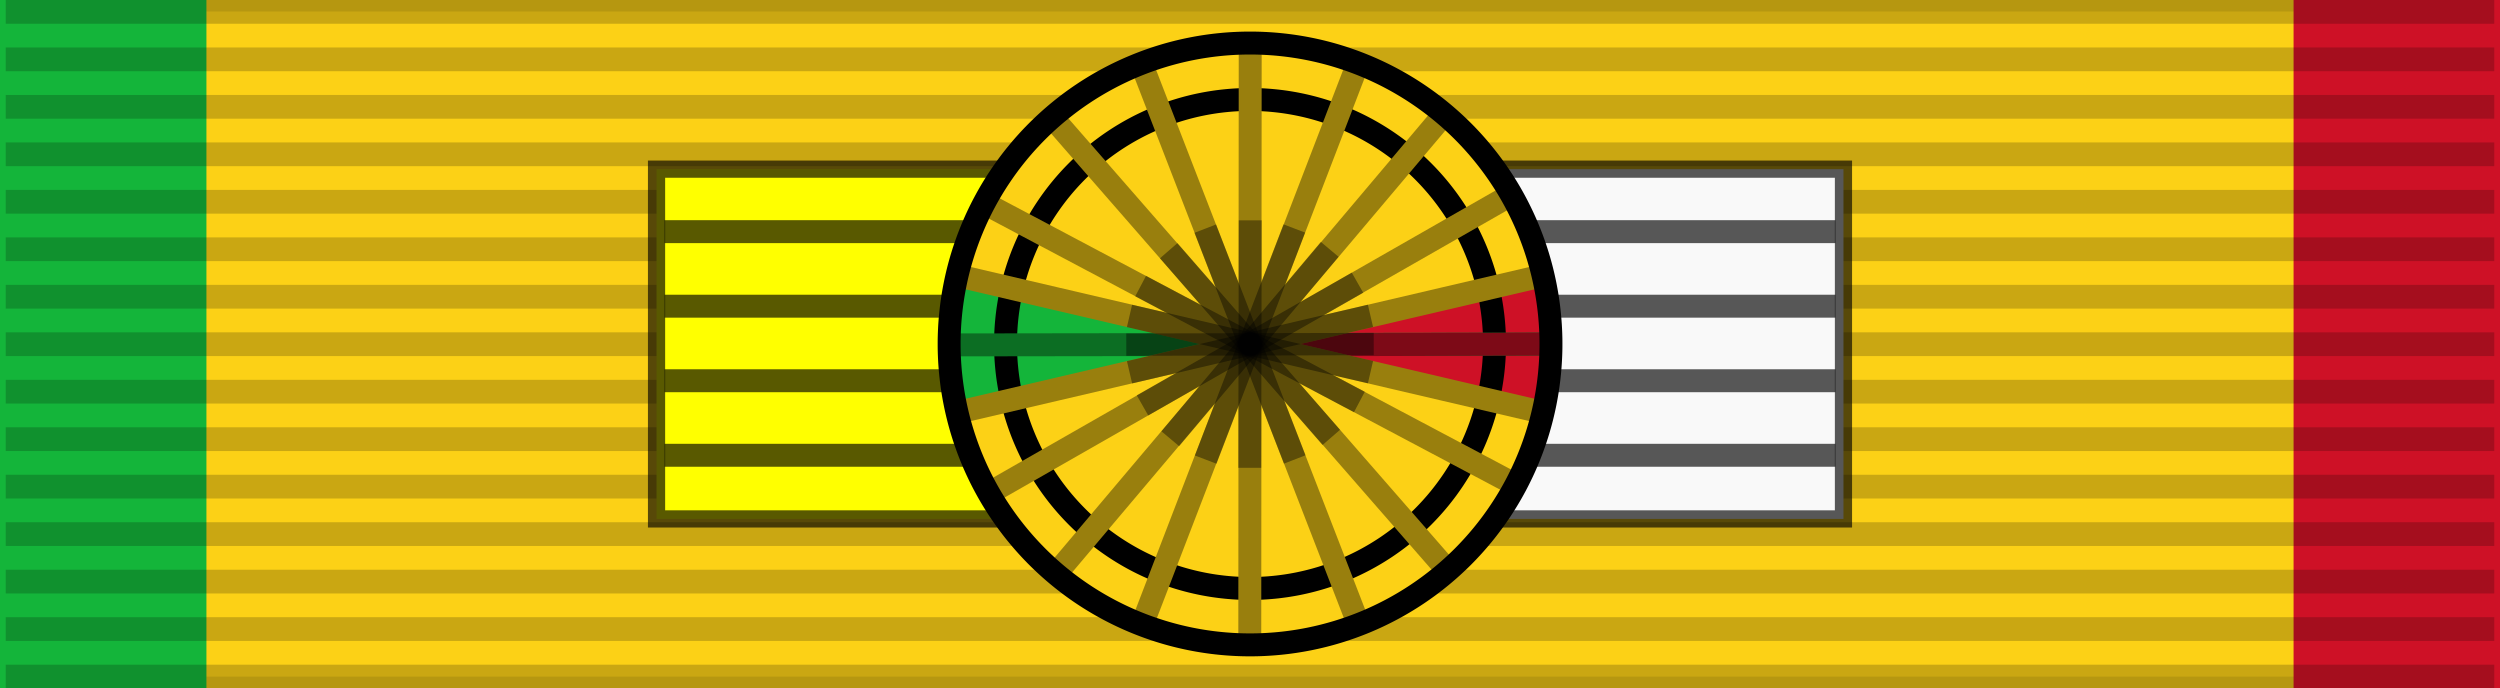
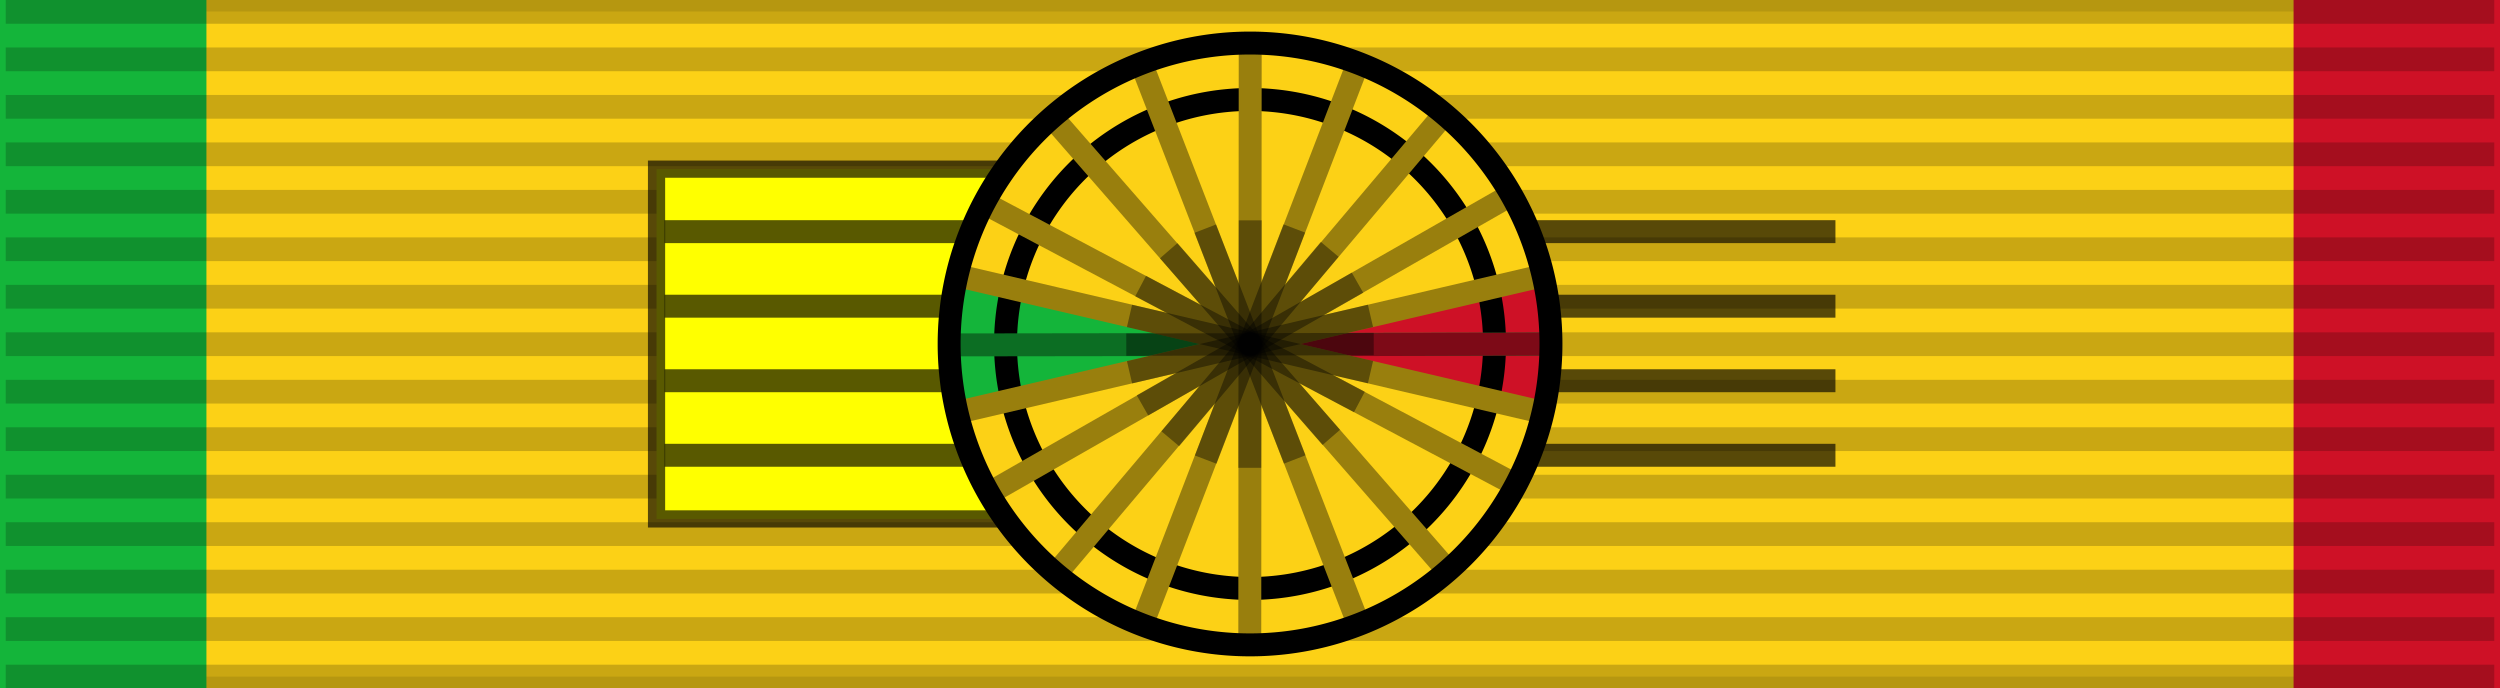
<svg xmlns="http://www.w3.org/2000/svg" width="218" height="60">
  <rect width="100%" height="100%" fill="#333333" stroke="none" />
  <rect width="218" height="60" style="fill:#fcd116;stroke:#000;stroke-width:2;stroke-opacity:0.1" />
  <rect width="18" height="60" fill="#14b53a" />
  <rect width="18" height="60" x="200" fill="#ce1126" />
  <path d="m109,0v60" style="stroke:#000;stroke-width:217;stroke-dasharray:2.07;opacity:0.2" />
  <g id="brus">
    <path d="m57.25,14.75h51v30.5h-51z" style="fill:#ff0;stroke:#000;stroke-width:1.5;stroke-opacity:0.65" />
-     <path d="m109.75,14.75h51v30.5h-51z" style="fill:#f9f9f9;stroke:#000;stroke-width:1.5;stroke-opacity:0.65" />
    <path d="M109,19.2V40.7" style="opacity:0.65;stroke:#000;stroke-width:102.1;stroke-dasharray:2,4.5" />
  </g>
  <g id="rosett">
    <path transform="matrix(1.019,0,0,1.019,208.102,-122.602)" d="M -71.5,149.75 A 25.75,25.75 0 1 1 -123,149.75 A 25.75,25.75 0 1 1 -71.5,149.75 z" style="fill:#fcd116" />
    <path d="M 108.937,30.063 L 86.312,42.938 L 83.5,36 L 108.937,30.063 z" style="fill:#fcd116" />
    <path d="M 109.125,30.25 L 83.562,24.063 L 86,17.875 L 109.125,30.25 z" style="fill:#fcd116" />
    <path d="M 108.937,30.188 L 134.312,36.063 L 131.812,42.25 L 108.937,30.188 z" style="fill:#fcd116" />
    <path d="M 109.312,30.063 L 131.75,17.125 L 134.187,23.938 L 109.312,30.063 z" style="fill:#fcd116" />
    <path d="M 109.06,29.913 L 134.433,24.081 L 134.681,35.93 L 109.06,29.913 z" style="fill:#14b53a" />
    <path d="M 108.877,30.083 L 83.434,36.049 L 83.522,24.03 L 108.877,30.083 z" style="fill:#14b53a" />
    <path d="M 109.073,30.273 L 83.37,23.903 L 82.811,30.385 L 83.593,36.196 L 109.073,30.273 z" style="fill:#14b53a" />
-     <path d="M 108.962,30.161 L 134.553,24.015 L 135.224,30.161 L 134.33,36.196 L 108.962,30.161 z" style="fill:#ce1126" />
+     <path d="M 108.962,30.161 L 134.553,24.015 L 135.224,30.161 L 134.33,36.196 z" style="fill:#ce1126" />
    <path transform="matrix(0.828,0,0,0.828,189.526,-93.998)" d="M -71.5,149.75 A 25.75,25.75 0 1 1 -123,149.75 A 25.75,25.75 0 1 1 -71.5,149.75 z" style="fill:none;stroke:#000;stroke-width:2.415" />
    <path d="M 125.776,10.137 L 92.224,49.864" style="fill:#997f0d;stroke:#997f0d;stroke-width:2" />
    <path d="M 126.092,49.593 L 91.907,10.408" style="fill:#997f0d;stroke:#997f0d;stroke-width:2" />
    <path d="M 109.018,4.001 L 108.981,56.001" style="fill:#997f0d;stroke:#997f0d;stroke-width:2" />
    <path d="M 131.573,17.099 L 86.427,42.902" style="fill:#997f0d;stroke:#997f0d;stroke-width:2" />
    <path d="M 118.333,5.734 L 99.666,54.267" style="fill:#997f0d;stroke:#997f0d;stroke-width:2" />
    <path d="M 118.392,54.245 L 99.608,5.756" style="fill:#997f0d;stroke:#997f0d;stroke-width:2" />
    <path d="M 131.97,42.181 L 86.029,17.821" style="fill:#997f0d;stroke:#997f0d;stroke-width:2" />
    <path d="M 135.036,30.003 L 82.963,30.076" style="fill:#0c6e23;stroke:#0c6e23;stroke-width:2" />
    <path d="M 135,30.003 L 110,30.076" style="fill:#7d0a17;stroke:#7d0a17;stroke-width:2" />
    <path d="M 134.318,24.084 L 83.682,35.917" style="fill:#997f0d;stroke:#997f0d;stroke-width:2" />
    <path d="M 134.318,35.917 L 83.682,24.084" style="fill:#997f0d;stroke:#997f0d;stroke-width:2" />
    <path d="M 108.021,19.211 L 107.98,40.79 L 109.978,40.79 L 110.02,19.212 L 108.021,19.211 z" style="fill:#000;fill-opacity:0.392" />
    <path d="M 98.718,26.576 L 98.267,28.523 L 119.281,33.425 L 119.732,31.478 L 98.718,26.576 z" style="fill:#000;fill-opacity:0.392" />
    <path d="M 119.278,26.566 L 98.269,31.489 L 98.721,33.435 L 119.731,28.513 L 119.278,26.566 z" style="fill:#000;fill-opacity:0.392" />
    <path d="M 117.874,23.772 L 99.126,34.473 L 100.126,36.229 L 118.873,25.528 L 117.874,23.772 z" style="fill:#000;fill-opacity:0.392" />
    <path d="M 115.177,21.094 L 101.276,37.608 L 102.822,38.908 L 116.724,22.393 L 115.177,21.094 z" style="fill:#000;fill-opacity:0.392" />
    <path d="M 102.674,21.198 L 101.15,22.523 L 115.325,38.803 L 116.85,37.478 L 102.674,21.198 z" style="fill:#000;fill-opacity:0.392" />
    <path d="M 99.933,24.056 L 98.99,25.842 L 118.066,35.945 L 119.01,34.159 L 99.933,24.056 z" style="fill:#000;fill-opacity:0.392" />
    <path transform="matrix(1.019,0,0,1.019,208.102,-122.602)" d="M -71.5,149.75 A 25.75,25.75 0 1 1 -123,149.75 A 25.75,25.75 0 1 1 -71.5,149.75 z" style="fill:none;stroke:#000;stroke-width:1.963" />
    <path d="M 111.92,19.562 L 104.192,39.718 L 106.079,40.439 L 113.807,20.283 L 111.92,19.562 z" style="fill:#000;fill-opacity:0.392" />
    <path d="M 106.042,19.573 L 104.157,20.3 L 111.958,40.429 L 113.842,39.701 L 106.042,19.573 z" style="fill:#000;fill-opacity:0.392" />
    <path d="M 119.788,29.027 L 98.21,29.08 L 98.211,31.027 L 119.79,30.974 L 119.788,29.027 z" style="fill:#000;fill-opacity:0.392" />
  </g>
</svg>